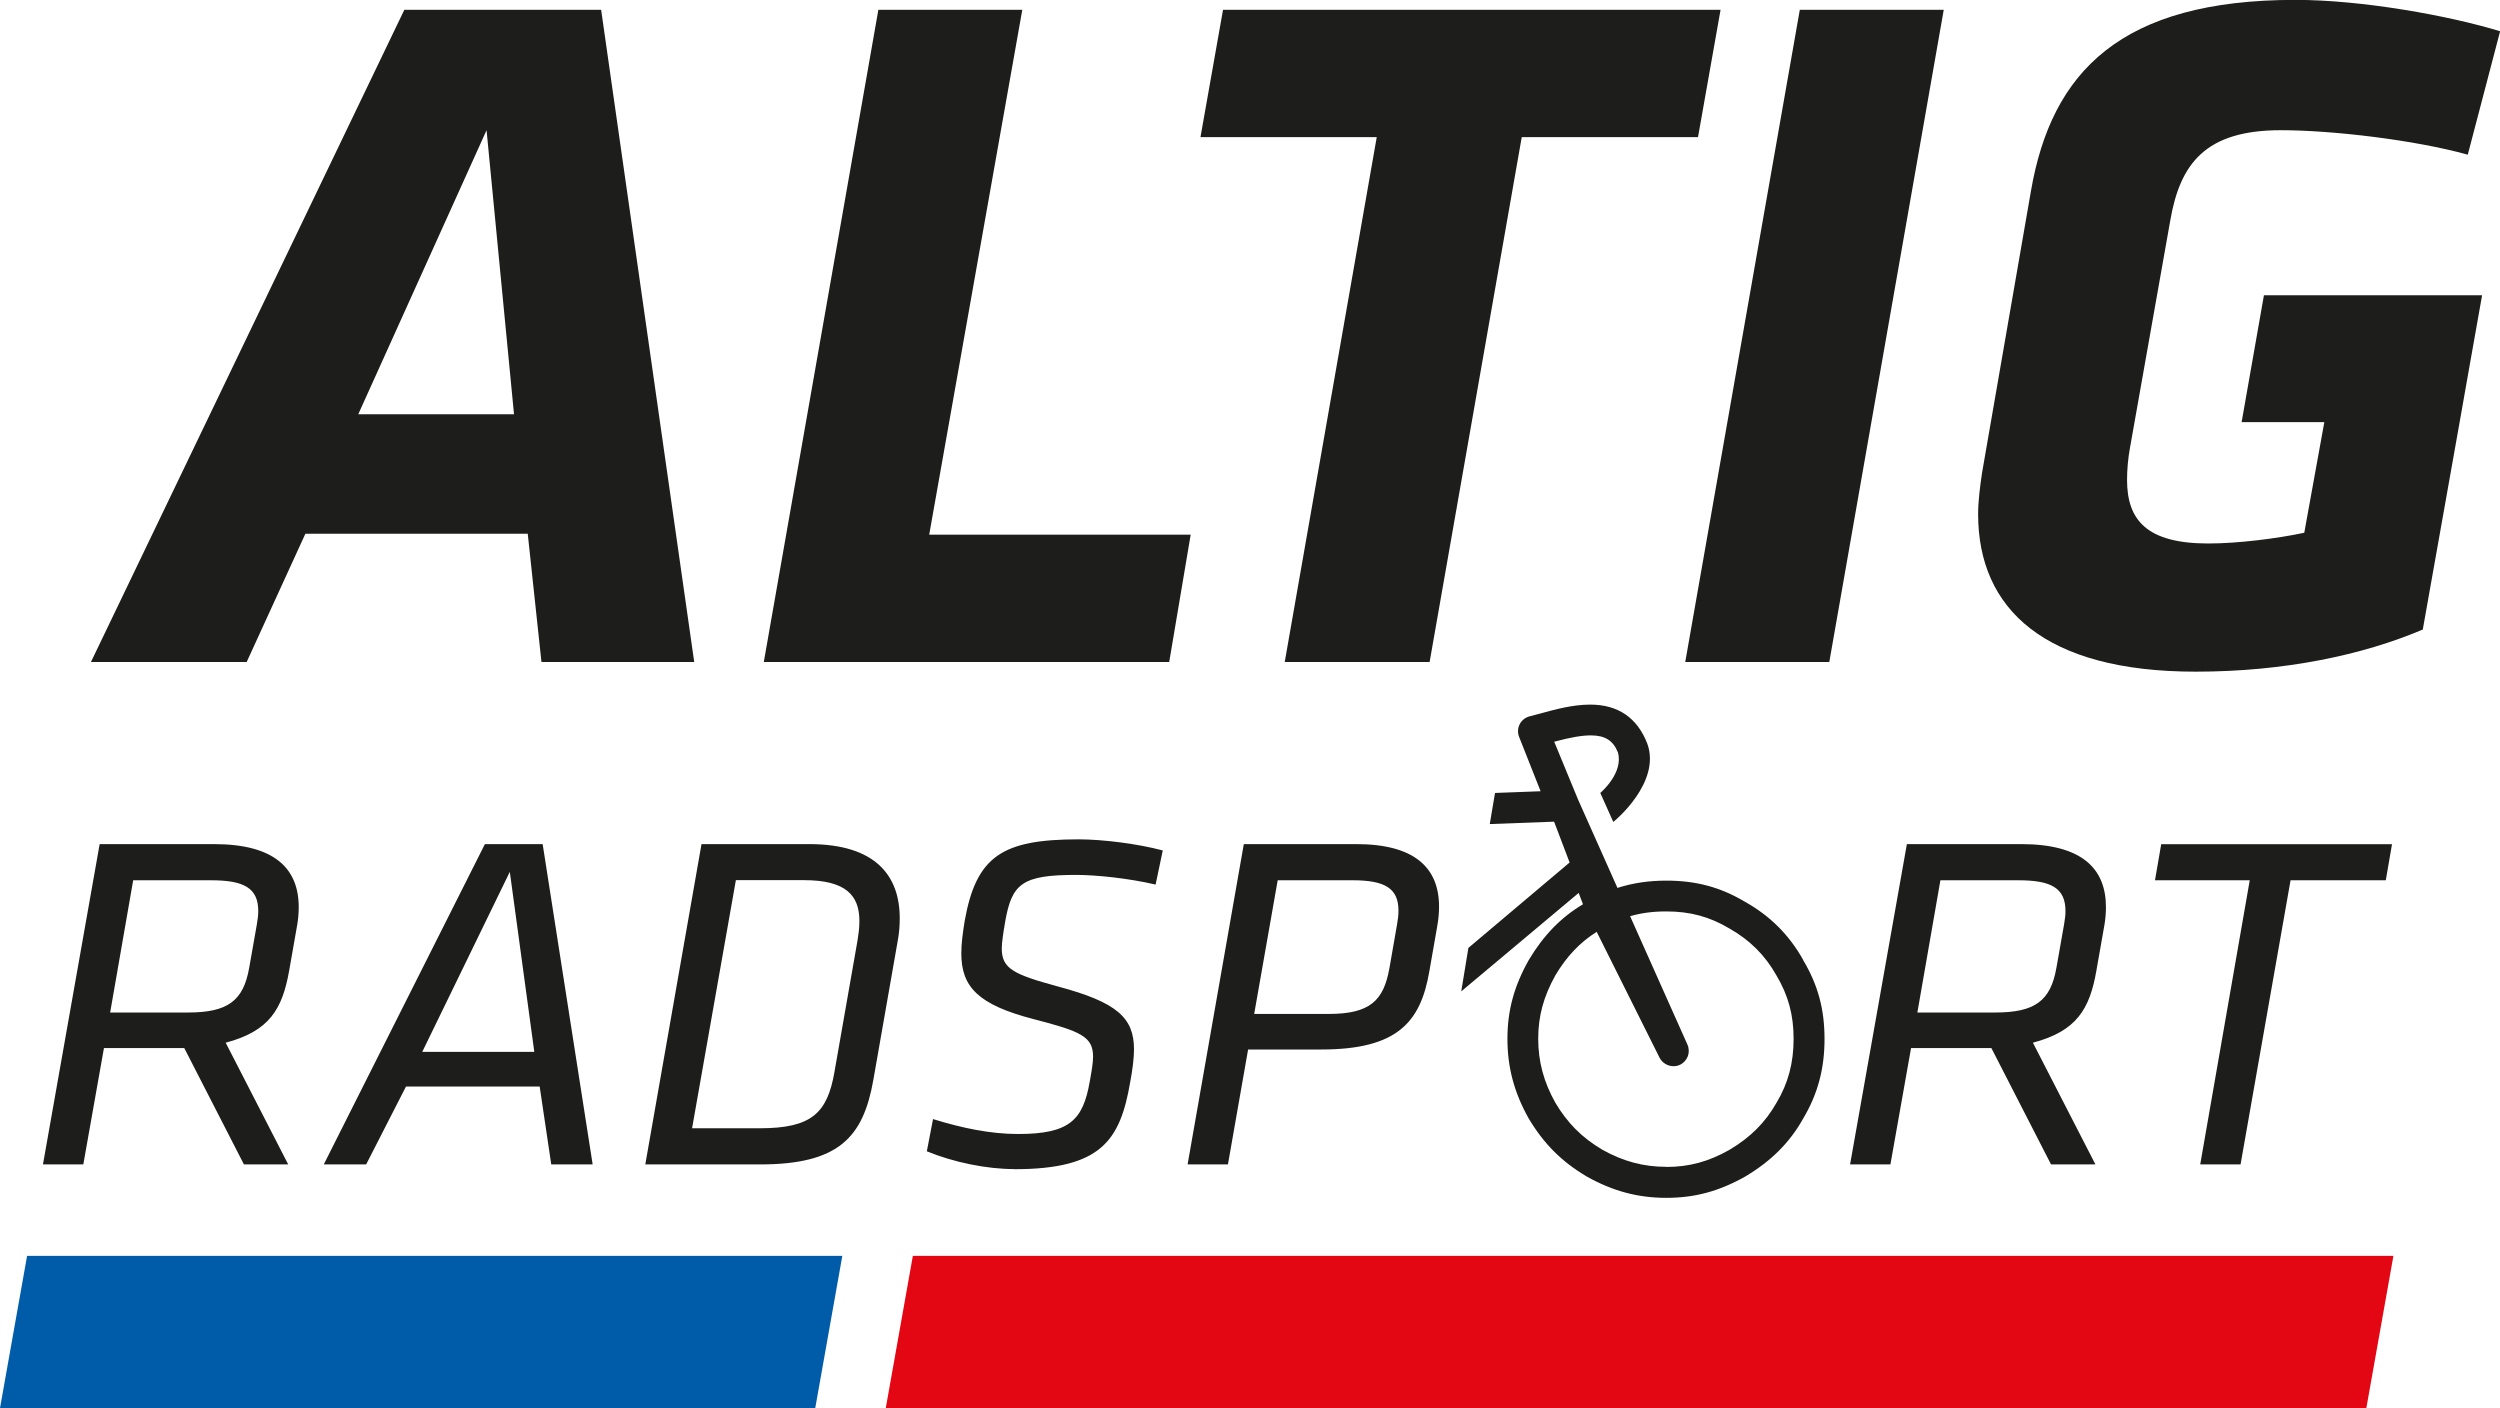
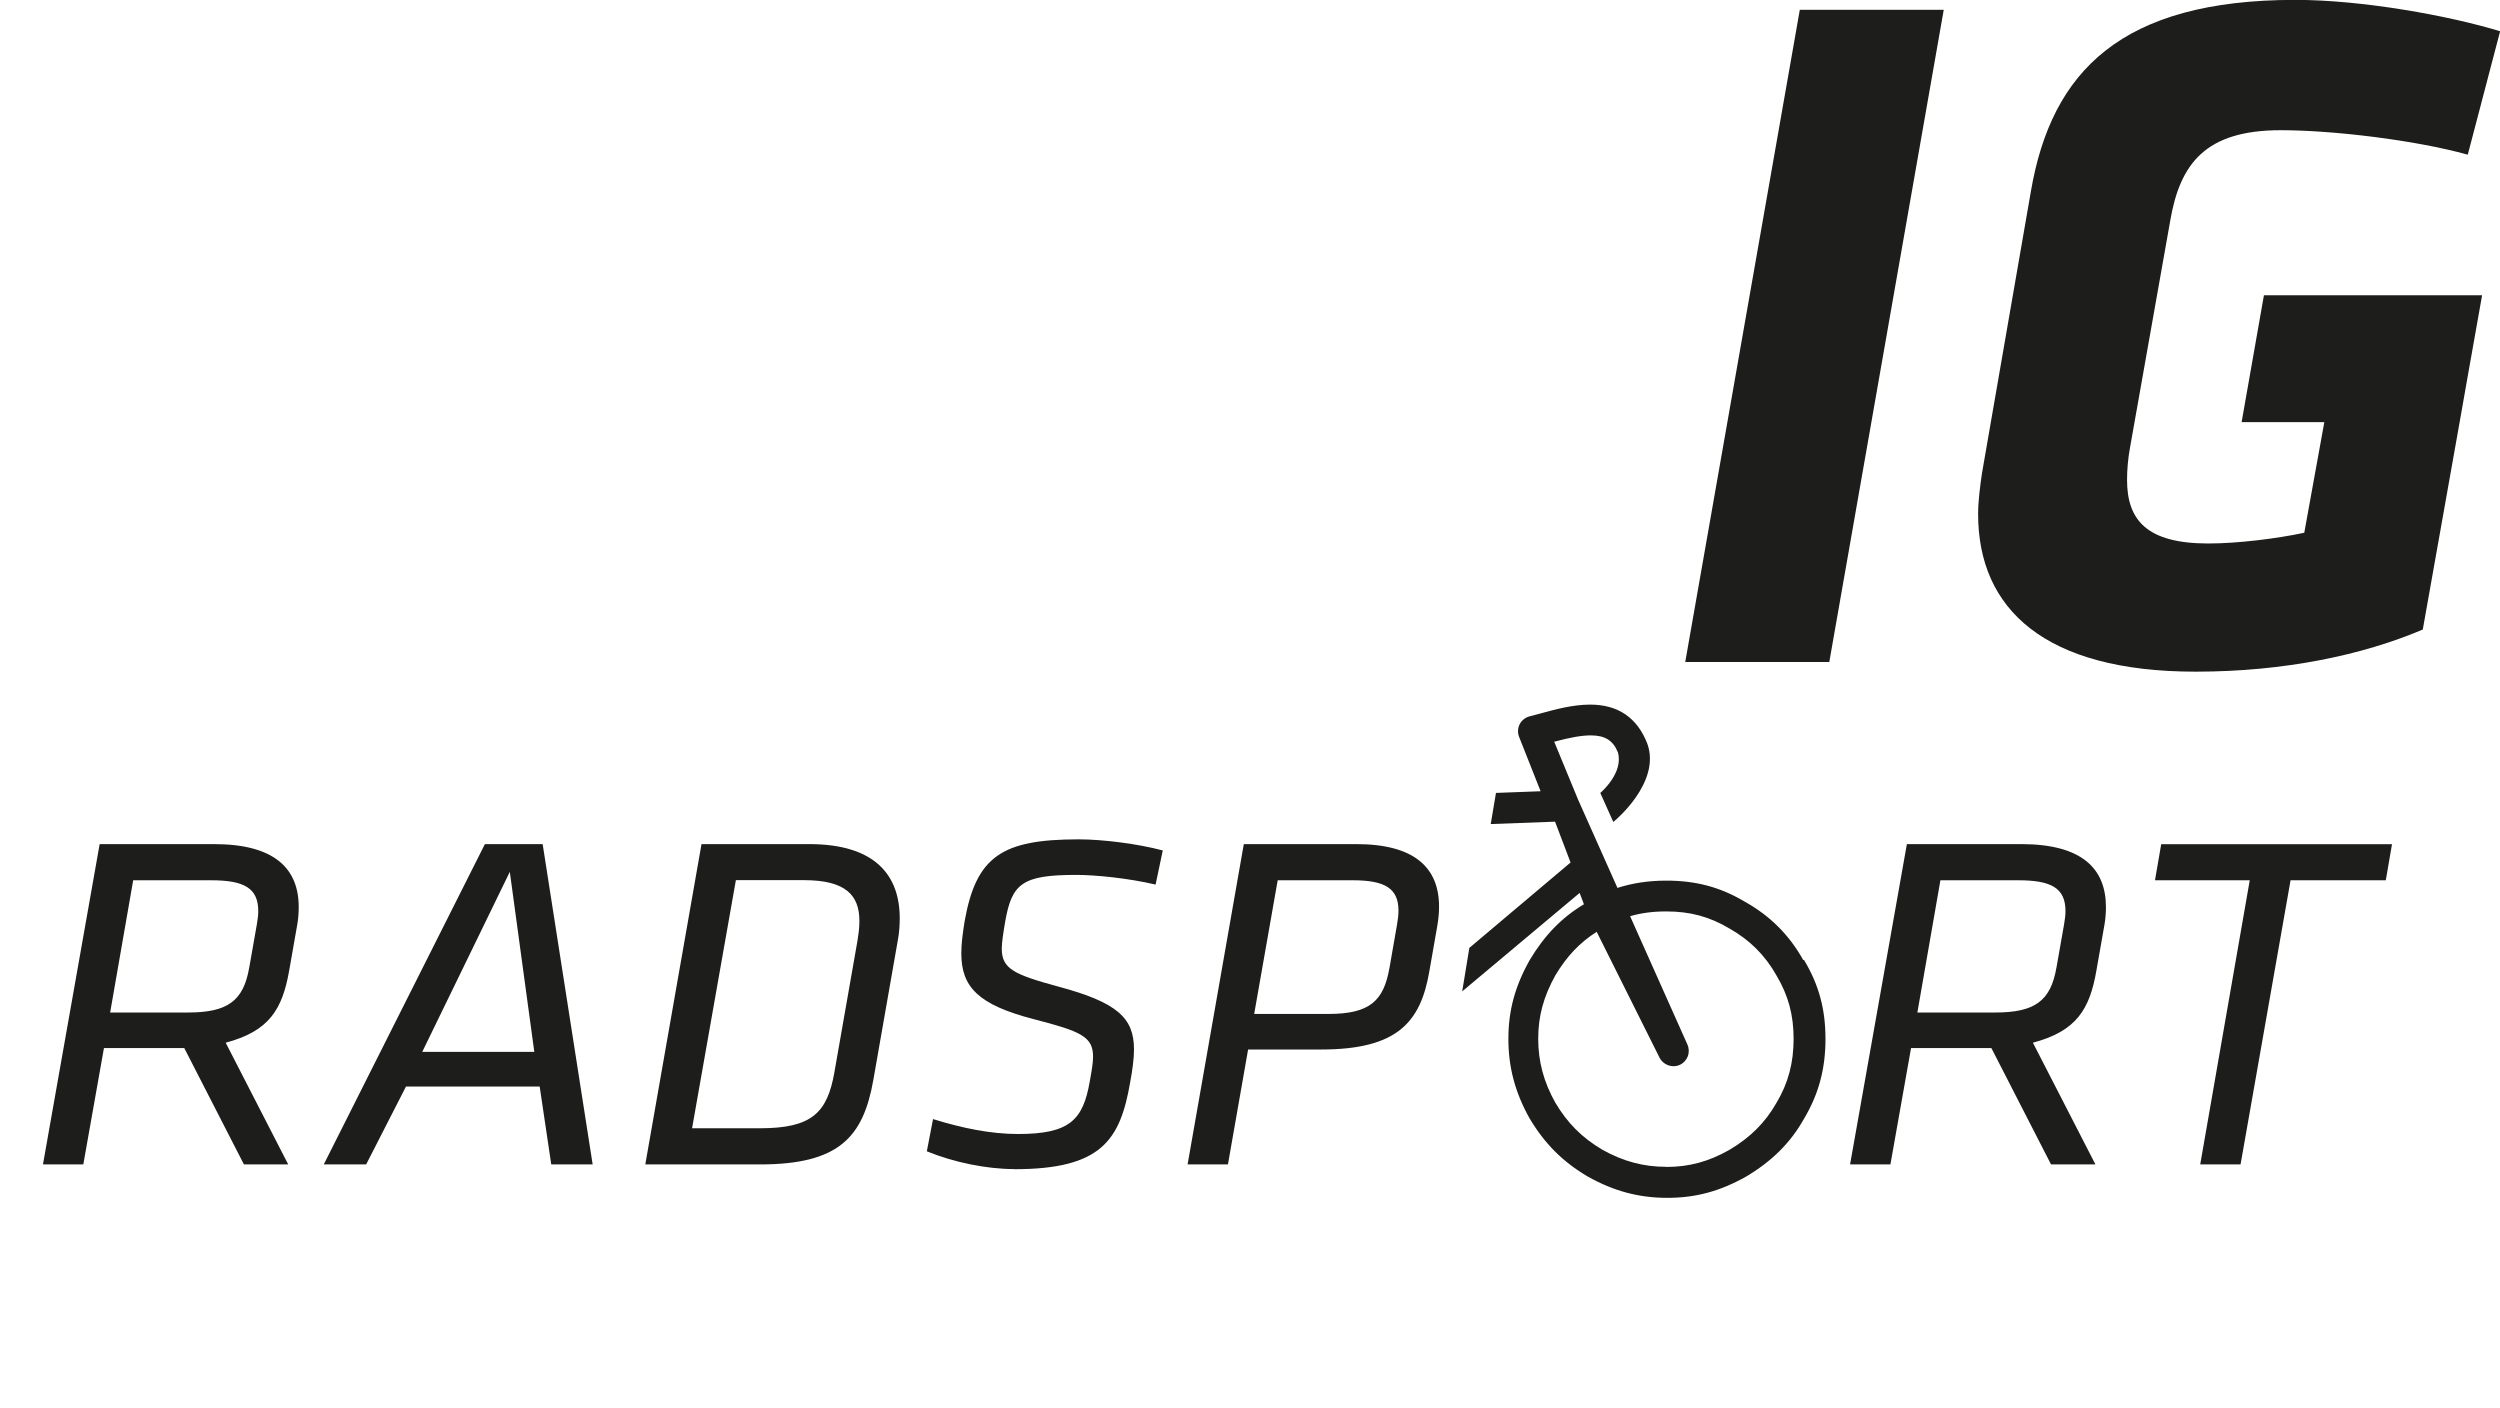
<svg xmlns="http://www.w3.org/2000/svg" id="Ebene_1" viewBox="0 0 209.48 117.99">
  <defs>
    <style>.cls-1{fill:#e30613;}.cls-2{fill:#005ca9;}.cls-3{fill:#1d1d1b;}</style>
  </defs>
-   <path class="cls-3" d="M151.09,80.43c-1.17-2.09-2.77-3.69-4.88-4.87-2.07-1.23-4.1-1.77-6.59-1.77-1.47,0-2.81,.2-4.09,.61l-3.3-7.4c-.04-.09-1.3-3.15-2-4.85,1.43-.38,2.33-.53,3.07-.53,1.19,0,1.87,.43,2.27,1.43,.48,1.7-1.4,3.32-1.42,3.34l-.06,.05,1.09,2.43,.1-.08s3.93-3.23,2.75-6.48c-.84-2.17-2.45-3.27-4.79-3.27-1.46,0-2.95,.41-4.15,.74-.34,.09-.63,.17-.91,.24-.36,.09-.67,.33-.84,.66-.17,.33-.19,.72-.05,1.07l1.8,4.55-3.74,.14h-.08l-.44,2.61,5.39-.2,1.3,3.42-8.45,7.13-.03,.02-.6,3.65,9.84-8.25,.36,.95c-1.87,1.12-3.31,2.61-4.54,4.67-1.24,2.2-1.79,4.24-1.79,6.61s.56,4.49,1.77,6.65c1.26,2.12,2.76,3.63,4.87,4.88,2.17,1.22,4.28,1.79,6.67,1.79s4.41-.55,6.59-1.77c2.19-1.3,3.75-2.85,4.89-4.89,1.21-2.04,1.78-4.15,1.78-6.65s-.55-4.53-1.79-6.61Zm-11.47,17.34c-1.92,0-3.63-.46-5.37-1.44-1.7-1.01-2.91-2.22-3.93-3.94-.97-1.74-1.43-3.44-1.43-5.35s.45-3.54,1.44-5.32c.95-1.59,2.05-2.75,3.46-3.64l5.27,10.55c.22,.43,.68,.71,1.17,.71,.19,0,.37-.04,.54-.12,.64-.31,.91-1.05,.62-1.7l-4.8-10.75c.93-.27,1.9-.4,3.03-.4,2,0,3.63,.44,5.29,1.43,1.7,.96,2.99,2.24,3.94,3.93,1,1.68,1.44,3.32,1.44,5.32s-.45,3.71-1.43,5.35c-.93,1.64-2.18,2.9-3.95,3.95-1.75,.99-3.38,1.43-5.29,1.43Z" />
+   <path class="cls-3" d="M151.09,80.43c-1.17-2.09-2.77-3.69-4.88-4.87-2.07-1.23-4.1-1.77-6.59-1.77-1.47,0-2.81,.2-4.09,.61l-3.3-7.4c-.04-.09-1.3-3.15-2-4.85,1.43-.38,2.33-.53,3.07-.53,1.19,0,1.87,.43,2.27,1.43,.48,1.7-1.4,3.32-1.42,3.34l-.06,.05,1.09,2.43,.1-.08s3.93-3.23,2.75-6.48c-.84-2.17-2.45-3.27-4.79-3.27-1.46,0-2.95,.41-4.15,.74-.34,.09-.63,.17-.91,.24-.36,.09-.67,.33-.84,.66-.17,.33-.19,.72-.05,1.07l1.8,4.55-3.74,.14l-.44,2.61,5.39-.2,1.3,3.42-8.45,7.13-.03,.02-.6,3.65,9.84-8.25,.36,.95c-1.87,1.12-3.31,2.61-4.54,4.67-1.24,2.2-1.79,4.24-1.79,6.61s.56,4.49,1.77,6.65c1.26,2.12,2.76,3.63,4.87,4.88,2.17,1.22,4.28,1.79,6.67,1.79s4.41-.55,6.59-1.77c2.19-1.3,3.75-2.85,4.89-4.89,1.21-2.04,1.78-4.15,1.78-6.65s-.55-4.53-1.79-6.61Zm-11.47,17.34c-1.92,0-3.63-.46-5.37-1.44-1.7-1.01-2.91-2.22-3.93-3.94-.97-1.74-1.43-3.44-1.43-5.35s.45-3.54,1.44-5.32c.95-1.59,2.05-2.75,3.46-3.64l5.27,10.55c.22,.43,.68,.71,1.17,.71,.19,0,.37-.04,.54-.12,.64-.31,.91-1.05,.62-1.7l-4.8-10.75c.93-.27,1.9-.4,3.03-.4,2,0,3.63,.44,5.29,1.43,1.7,.96,2.99,2.24,3.94,3.93,1,1.68,1.44,3.32,1.44,5.32s-.45,3.71-1.43,5.35c-.93,1.64-2.18,2.9-3.95,3.95-1.75,.99-3.38,1.43-5.29,1.43Z" />
  <g>
-     <polygon class="cls-2" points="2.27 105.23 0 117.99 68.31 117.99 70.58 105.23 2.27 105.23 2.27 105.23" />
-     <polygon class="cls-1" points="76.49 105.23 74.22 117.99 198.28 117.99 200.55 105.23 76.49 105.23 76.49 105.23" />
    <path class="cls-3" d="M20.44,97.57h3.71l-5.24-10.2c3.67-.97,4.75-2.82,5.32-6.04l.68-3.87c.08-.44,.12-1.01,.12-1.45,0-3.26-2.06-5.28-7.09-5.28H8.35l-4.75,26.84h3.38l1.73-9.75h6.73l5,9.75h0Zm.44-16.48c-.48,2.78-1.81,3.75-5.12,3.75h-6.53l1.93-11.08h6.53c2.74,0,3.95,.64,3.95,2.58,0,.32-.04,.69-.12,1.13l-.64,3.63h0Zm25.31,16.48h3.47l-4.19-26.84h-4.84l-13.5,26.84h3.55l3.34-6.53h11.2l.97,6.53h0Zm-3.47-24.5l2.05,15.07h-9.39l7.33-15.07h0Zm20.95,24.5c6.61,0,8.66-2.26,9.51-7.09l2.05-11.69c.12-.64,.16-1.25,.16-1.85,0-3.55-2.01-6.21-7.58-6.21h-9.03l-4.71,26.84h9.59Zm6.25-7.74c-.6,3.42-1.89,4.71-6.25,4.71h-5.68l3.67-20.79h5.72c3.51,0,4.63,1.29,4.63,3.42,0,.64-.08,1.13-.16,1.65l-1.93,11h0Zm15.07,8.14c7.29,0,8.87-2.42,9.71-7.29,.2-1.05,.32-2.05,.32-2.74,0-2.66-1.41-3.95-6.37-5.28-3.71-1.01-4.71-1.49-4.71-3.18,0-.48,.12-1.29,.28-2.22,.56-3.22,1.41-3.95,5.96-3.95,1.65,0,4.39,.28,6.65,.81l.6-2.86c-2.1-.56-5.04-.93-7.05-.93-6.41,0-8.58,1.41-9.55,6.85-.16,1.01-.28,1.89-.28,2.7,0,2.82,1.41,4.31,6.08,5.52,3.91,1.01,4.96,1.45,4.96,3.14,0,.52-.12,1.21-.28,2.09-.56,3.22-1.69,4.39-6,4.39-2.3,0-4.64-.48-7.13-1.25l-.52,2.7c2.26,.93,5.03,1.49,7.33,1.49h0Zm25.71-10.03c6.41,0,8.34-2.3,9.07-6.57l.65-3.71c.12-.69,.16-1.17,.16-1.69,0-3.26-2.05-5.24-6.93-5.24h-9.43l-4.71,26.84h3.38l1.69-9.63h6.12Zm5.72-6.81c-.48,2.7-1.61,3.83-5.08,3.83h-6.25l1.97-11.2h6.29c2.7,0,3.83,.68,3.83,2.54,0,.36-.04,.72-.12,1.17l-.64,3.67h0Zm55.45,16.44h3.71l-5.24-10.2c3.67-.97,4.76-2.82,5.32-6.04l.68-3.87c.08-.44,.12-1.01,.12-1.45,0-3.26-2.05-5.28-7.09-5.28h-9.59l-4.76,26.84h3.38l1.73-9.75h6.73l5,9.75h0Zm.44-16.48c-.48,2.78-1.81,3.75-5.12,3.75h-6.53l1.93-11.08h6.53c2.74,0,3.95,.64,3.95,2.58,0,.32-.04,.69-.12,1.13l-.64,3.63h0Zm19.62-7.33h7.98l.52-3.02h-19.34l-.52,3.02h7.94l-4.15,23.81h3.38l4.19-23.81h0Z" />
    <g>
-       <path class="cls-3" d="M33.88,.82L7.62,55.47h13.05l4.92-10.75h18.63l1.15,10.75h12.8L50.37,.82h-16.49Zm-3.86,33.89l10.75-23.8,2.3,23.8h-13.05Z" />
-       <polygon class="cls-3" points="85.66 .82 73.6 .82 64 55.47 97.97 55.47 99.77 44.8 77.86 44.8 85.66 .82" />
      <polygon class="cls-3" points="141.21 55.47 153.28 55.47 162.87 .82 150.81 .82 141.21 55.47" />
-       <polygon class="cls-3" points="144.17 .82 102.48 .82 100.59 11.49 115.36 11.49 107.65 55.47 119.79 55.47 127.51 11.49 142.28 11.49 144.17 .82" />
      <path class="cls-3" d="M189.7,24.74l-1.87,10.63h6.93l-1.68,9.27c-2.3,.49-5.58,.9-8.04,.9-5.17,0-6.81-1.97-6.81-5.33,0-.82,.08-1.81,.25-2.71l3.36-18.96c.82-4.84,2.96-7.63,9.27-7.63,4.35,0,11.24,.82,15.67,2.05l2.71-10.34c-4.27-1.31-11.57-2.63-17.15-2.63-14.61,0-20.43,5.99-22.16,16l-4.1,23.63c-.16,1.07-.33,2.38-.33,3.45,0,7.96,5.58,13.21,18.22,13.21,7.47,0,14.03-1.4,19.04-3.53l3.09-17.39h0l.91-5.16,.09-.5h0l.88-4.96h-18.28Z" />
    </g>
  </g>
</svg>